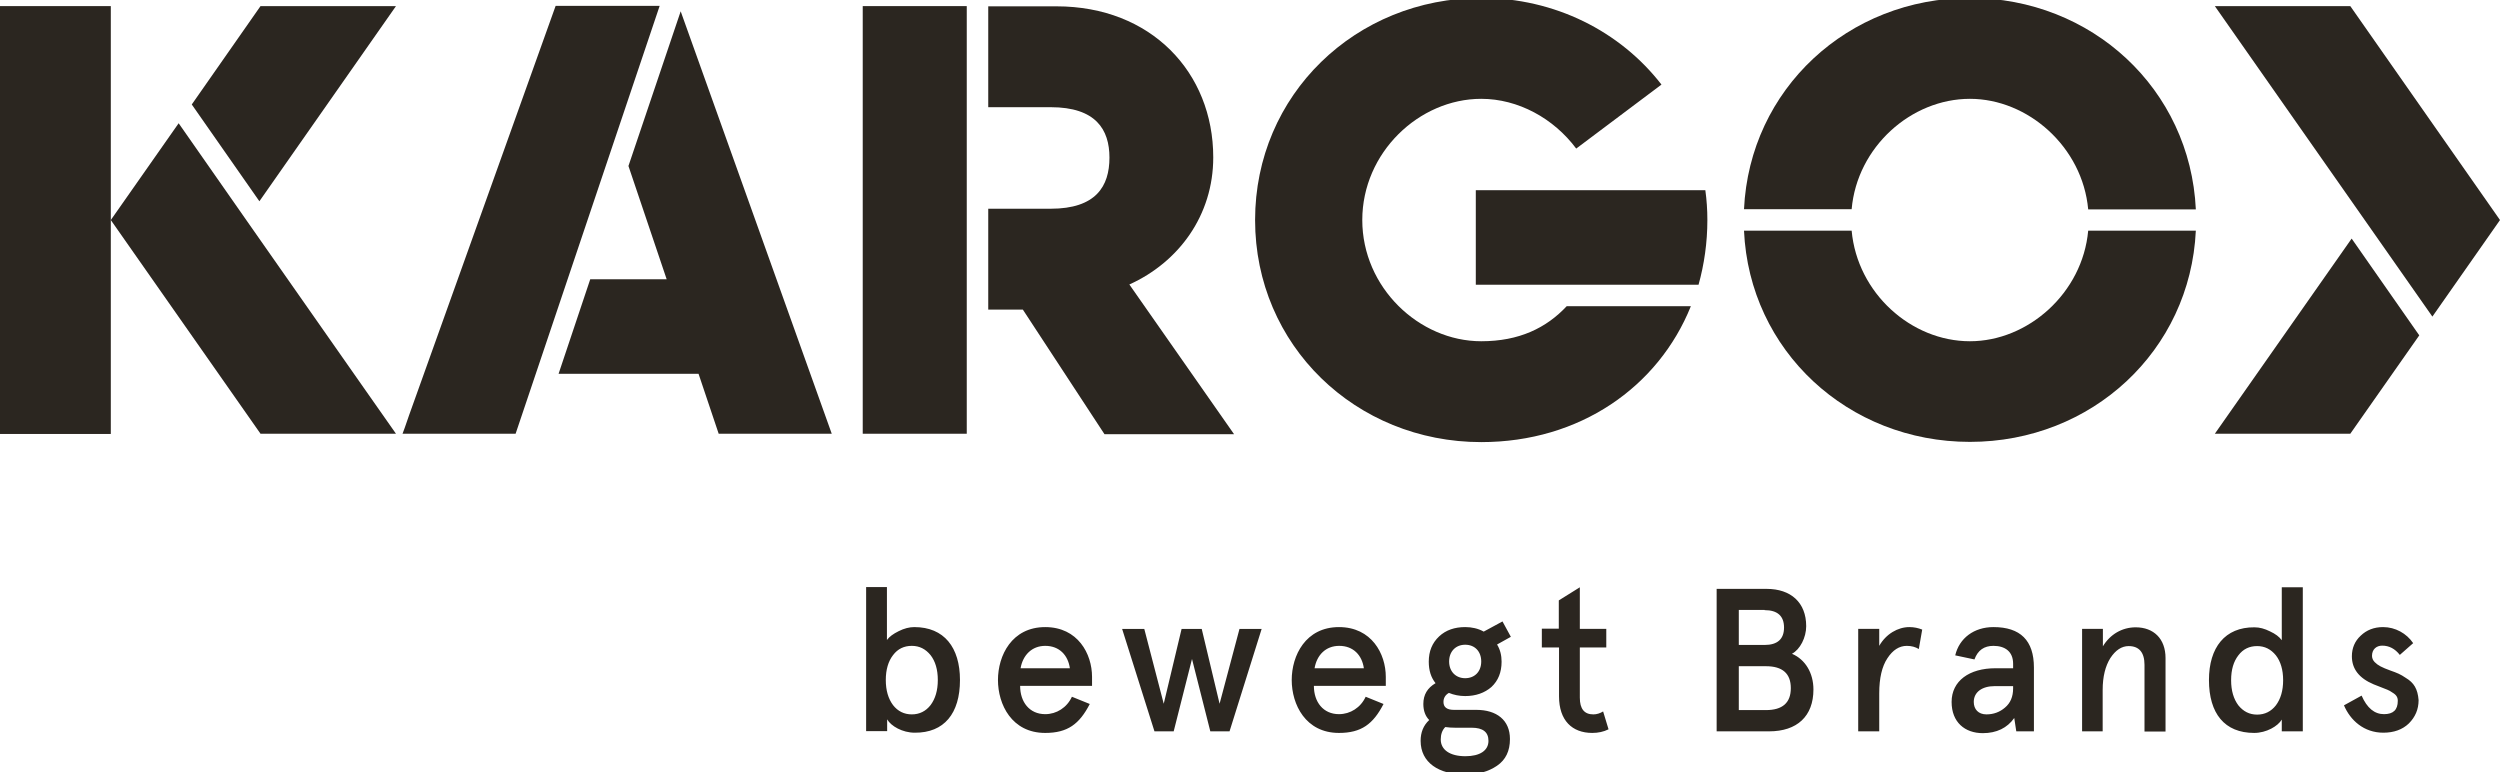
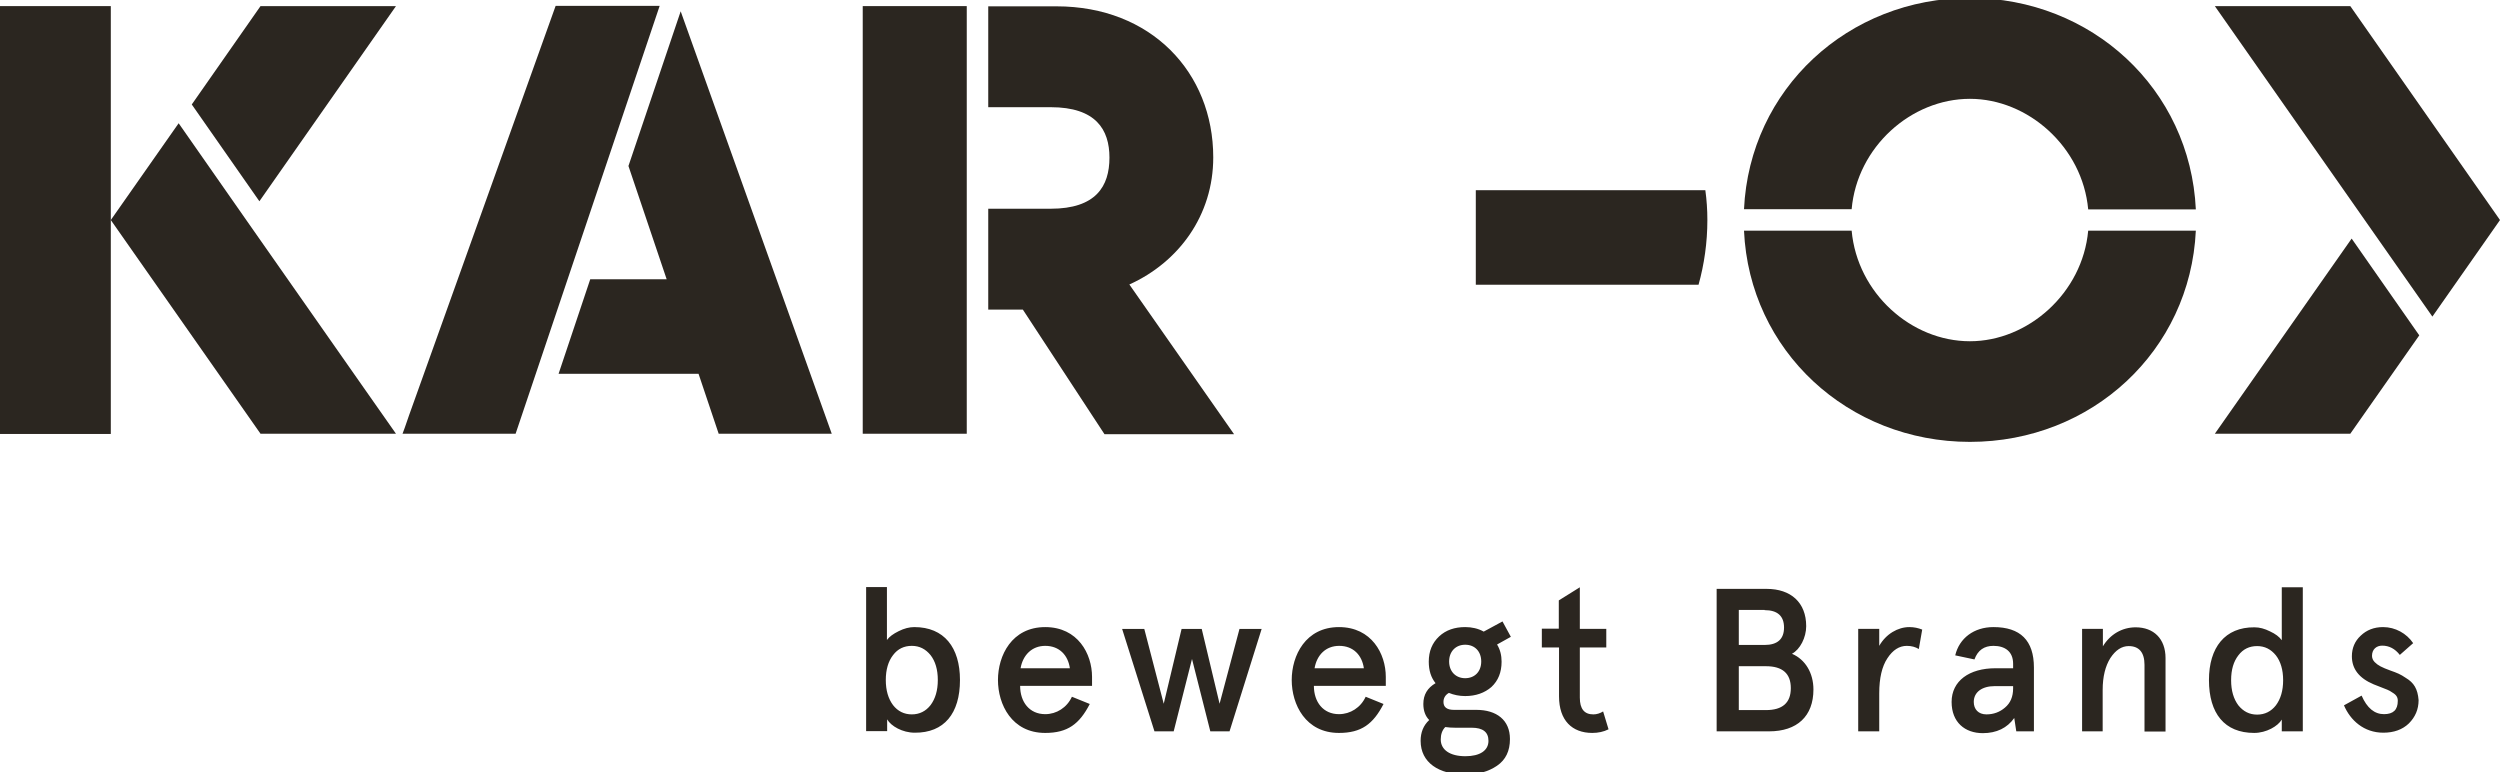
<svg xmlns="http://www.w3.org/2000/svg" preserveAspectRatio="xMidYMid slice" width="1000px" height="309px" version="1.1" id="Ebene_1" x="0px" y="0px" viewBox="0 0 110.55 34.34" style="enable-background:new 0 0 110.55 34.34;" xml:space="preserve">
  <style type="text/css">
	.st0{fill:#2B2620;}
</style>
  <g>
    <polygon class="st0" points="17.51,0.36 11.52,0.36 8.48,4.71 11.47,8.99  " />
    <polygon class="st0" points="10.89,9.82 10.89,9.82 7.9,5.54 4.9,9.82 11.52,19.27 17.51,19.27 16.03,17.16  " />
    <polygon class="st0" points="97.94,0.36 107.56,14.09 110.55,9.82 103.93,0.36  " />
    <polygon class="st0" points="97.94,19.27 103.93,19.27 106.98,14.92 103.99,10.64  " />
    <g>
      <path class="st0" d="M53.65,7.05c0-3.76-2.75-6.68-6.93-6.68H43.7v4.46h2.76c2,0,2.6,0.99,2.6,2.23c0,1.27-0.6,2.26-2.6,2.26H43.7    v4.46h1.53l3.61,5.51h5.73l-4.63-6.62C52.13,11.68,53.65,9.61,53.65,7.05" />
    </g>
    <polygon class="st0" points="42.75,9.31 42.75,4.82 42.75,0.36 38.15,0.36 38.15,19.27 42.75,19.27 42.75,13.76  " />
    <g>
      <path class="st0" d="M87.11,4.46c2.57,0,4.98,2.13,5.23,4.89h4.76C96.85,4.03,92.5,0,87.11,0c-5.39,0-9.74,4.03-9.99,9.34h4.76    C82.12,6.59,84.51,4.46,87.11,4.46" />
      <path class="st0" d="M92.34,10.29c-0.25,2.76-2.66,4.89-5.23,4.89c-2.6,0-4.98-2.13-5.23-4.89h-4.76c0.24,5.31,4.6,9.34,9.99,9.34    s9.74-4.03,9.99-9.34H92.34z" />
      <path class="st0" d="M75.5,9.82c0-0.45-0.03-0.89-0.09-1.32H65.26v4.18h4.77h5.08C75.36,11.78,75.5,10.82,75.5,9.82" />
-       <path class="st0" d="M65.5,15.18c-2.75,0-5.26-2.38-5.26-5.36s2.51-5.36,5.26-5.36c1.63,0,3.2,0.86,4.2,2.2l3.77-2.83    C71.65,1.48,68.76,0,65.5,0c-5.55,0-10,4.28-10,9.82s4.45,9.82,10,9.82c4.35,0,7.83-2.43,9.27-6.01h-5.49    C68.38,14.59,67.18,15.18,65.5,15.18" />
    </g>
    <polygon class="st0" points="24.57,0.35 18.09,18.45 17.9,19 17.8,19.27 22.8,19.27 29.17,0.35  " />
    <polygon class="st0" points="27.79,7.43 29.48,12.44 26.1,12.44 24.7,16.62 30.89,16.62 31.78,19.27 36.78,19.27 30.1,0.59  " />
    <polygon class="st0" points="4.27,0.36 0,0.36 0,19.28 4.9,19.28 4.9,1.27 4.9,0.36  " />
    <g>
      <path class="st0" d="M105.38,27.82c-0.4,0-0.73,0.13-0.99,0.38c-0.26,0.24-0.39,0.55-0.39,0.91c0,0.56,0.32,0.97,0.96,1.24    c0.14,0.06,0.47,0.18,0.61,0.24c0.07,0.03,0.15,0.07,0.23,0.13c0.17,0.1,0.23,0.21,0.23,0.36c0,0.4-0.2,0.59-0.61,0.59    c-0.42,0-0.75-0.27-0.99-0.82l-0.78,0.43c0.28,0.66,0.88,1.21,1.74,1.21c0.47,0,0.85-0.14,1.13-0.41    c0.28-0.28,0.43-0.62,0.43-1.03c-0.04-0.5-0.21-0.77-0.56-0.98c-0.25-0.17-0.38-0.22-0.69-0.33c-0.38-0.14-0.54-0.22-0.69-0.37    c-0.08-0.08-0.12-0.18-0.12-0.28c0-0.29,0.2-0.45,0.45-0.45c0.31,0,0.57,0.14,0.78,0.41l0.59-0.52    C106.42,28.1,105.92,27.82,105.38,27.82 M98.98,29.07c0.21-0.28,0.49-0.41,0.83-0.41s0.61,0.14,0.83,0.41    c0.21,0.27,0.32,0.64,0.32,1.1c0,0.46-0.11,0.83-0.32,1.11c-0.21,0.27-0.49,0.41-0.83,0.41s-0.61-0.14-0.83-0.41    c-0.21-0.28-0.32-0.65-0.32-1.11C98.66,29.7,98.77,29.34,98.98,29.07z M97.68,30.16c0,1.48,0.69,2.34,2,2.34    c0.54,0,1.05-0.3,1.22-0.59v0.52h0.93v-6.37h-0.93v2.34c-0.11-0.15-0.28-0.28-0.52-0.39c-0.24-0.12-0.46-0.18-0.69-0.18    C98.39,27.82,97.68,28.72,97.68,30.16L97.68,30.16z M92.06,32.43h0.92V30.6c0-0.59,0.12-1.06,0.34-1.41    c0.23-0.35,0.5-0.53,0.81-0.53c0.46,0,0.7,0.28,0.7,0.83v2.95h0.93v-3.25c0-0.86-0.53-1.36-1.32-1.36c-0.6,0-1.13,0.31-1.45,0.84    V27.9h-0.92V32.43z M87.28,31.13c0-0.43,0.36-0.7,0.93-0.7h0.81v0.1c0,0.37-0.12,0.65-0.36,0.85c-0.23,0.2-0.51,0.3-0.82,0.3    C87.48,31.68,87.28,31.45,87.28,31.13L87.28,31.13z M86.3,31.13c0,0.9,0.59,1.38,1.38,1.38c0.61,0,1.08-0.23,1.39-0.67l0.09,0.59    h0.78v-2.82c0-1.2-0.6-1.79-1.79-1.79c-0.86,0-1.51,0.49-1.69,1.25l0.85,0.18c0.15-0.41,0.43-0.6,0.84-0.6    c0.51,0,0.87,0.25,0.87,0.79v0.2h-0.78C87.08,29.64,86.3,30.2,86.3,31.13L86.3,31.13z M83.1,30.75c0-0.67,0.12-1.19,0.36-1.55    c0.24-0.37,0.53-0.55,0.86-0.55c0.21,0,0.38,0.05,0.53,0.14L85,27.93c-0.18-0.07-0.36-0.11-0.57-0.11c-0.5,0-1.03,0.3-1.33,0.83    V27.9h-0.93v4.53h0.93V30.75z M78.09,29.55c0.73,0,1.1,0.32,1.1,0.97c0,0.65-0.37,0.97-1.1,0.97h-1.2v-1.94H78.09z M78.03,27.07    c0.57,0,0.86,0.26,0.86,0.77c0,0.51-0.29,0.77-0.86,0.77h-1.14v-1.55H78.03z M75.91,32.43h2.32c1.24,0,1.96-0.67,1.96-1.85    c0-0.73-0.36-1.33-0.95-1.58c0.36-0.19,0.63-0.72,0.63-1.22c0-1.05-0.68-1.65-1.75-1.65h-2.21V32.43z M68.94,28.72v2.16    c0,1.07,0.58,1.62,1.47,1.62c0.26,0,0.5-0.05,0.72-0.16l-0.24-0.79c-0.13,0.08-0.28,0.13-0.43,0.13c-0.4,0-0.6-0.24-0.6-0.74    v-2.22h1.17V27.9h-1.17v-1.84l-0.93,0.58v1.25h-0.75v0.83H68.94z M64.79,30.08c-0.42,0-0.71-0.3-0.71-0.74    c0-0.44,0.29-0.74,0.71-0.74c0.43,0,0.71,0.3,0.71,0.74C65.5,29.79,65.21,30.08,64.79,30.08z M65.08,32.27    c0.49,0,0.74,0.19,0.74,0.58c0,0.43-0.38,0.68-1.02,0.68c-0.68,0-1.09-0.28-1.09-0.74c0-0.22,0.06-0.41,0.2-0.55    c0.14,0.02,0.29,0.03,0.45,0.03H65.08z M63.18,29.35c0,0.39,0.1,0.7,0.3,0.95c-0.36,0.21-0.54,0.51-0.54,0.92    c0,0.3,0.09,0.54,0.26,0.71c-0.26,0.24-0.38,0.55-0.38,0.92c0,0.96,0.8,1.49,1.98,1.49c0.56,0,1.02-0.13,1.4-0.39    c0.38-0.26,0.57-0.65,0.57-1.18c0-0.84-0.59-1.29-1.49-1.29h-0.99c-0.31,0-0.46-0.12-0.46-0.35c0-0.17,0.08-0.31,0.24-0.4    c0.22,0.09,0.46,0.14,0.72,0.14c0.47,0,0.86-0.14,1.16-0.4c0.3-0.28,0.45-0.65,0.45-1.12c0-0.28-0.06-0.53-0.2-0.76l0.61-0.34    l-0.37-0.68l-0.83,0.45c-0.25-0.14-0.53-0.2-0.82-0.2c-0.46,0-0.85,0.13-1.15,0.41C63.33,28.52,63.18,28.89,63.18,29.35     M61.28,30.02c0-1.02-0.63-2.2-2.07-2.2c-1.48,0-2.09,1.26-2.09,2.34c0,1.08,0.61,2.34,2.09,2.34c0.99,0,1.51-0.39,1.97-1.28    l-0.79-0.32c-0.22,0.48-0.68,0.77-1.18,0.77c-0.7,0-1.11-0.54-1.11-1.25h3.18V30.02z M59.22,28.65c0.63,0,1.01,0.42,1.09,0.99    h-2.18C58.23,29.06,58.62,28.65,59.22,28.65 M53.93,31.21l-0.79-3.31h-0.89l-0.79,3.31l-0.86-3.31h-0.98l1.43,4.53h0.85l0.81-3.2    l0.81,3.2h0.85l1.42-4.53h-0.98L53.93,31.21z M48.29,30.02c0-1.02-0.63-2.2-2.07-2.2c-1.48,0-2.09,1.26-2.09,2.34    c0,1.08,0.61,2.34,2.09,2.34c0.99,0,1.51-0.39,1.97-1.28l-0.79-0.32c-0.22,0.48-0.68,0.77-1.18,0.77c-0.7,0-1.11-0.54-1.11-1.25    h3.18V30.02z M46.22,28.65c0.63,0,1.01,0.42,1.09,0.99h-2.18C45.23,29.06,45.63,28.65,46.22,28.65 M41.15,31.27    c-0.21,0.27-0.49,0.41-0.83,0.41s-0.62-0.14-0.83-0.41c-0.21-0.28-0.32-0.65-0.32-1.11c0-0.46,0.11-0.83,0.32-1.1    c0.21-0.28,0.49-0.41,0.83-0.41s0.61,0.14,0.83,0.41c0.21,0.27,0.32,0.64,0.32,1.1C41.47,30.62,41.36,30.99,41.15,31.27     M42.45,30.16c0-1.44-0.7-2.34-2.02-2.34c-0.22,0-0.45,0.06-0.69,0.18c-0.24,0.12-0.41,0.24-0.52,0.39v-2.34H38.3v6.37h0.93v-0.52    c0.17,0.3,0.68,0.59,1.22,0.59C41.75,32.5,42.45,31.64,42.45,30.16L42.45,30.16z" />
    </g>
  </g>
</svg>